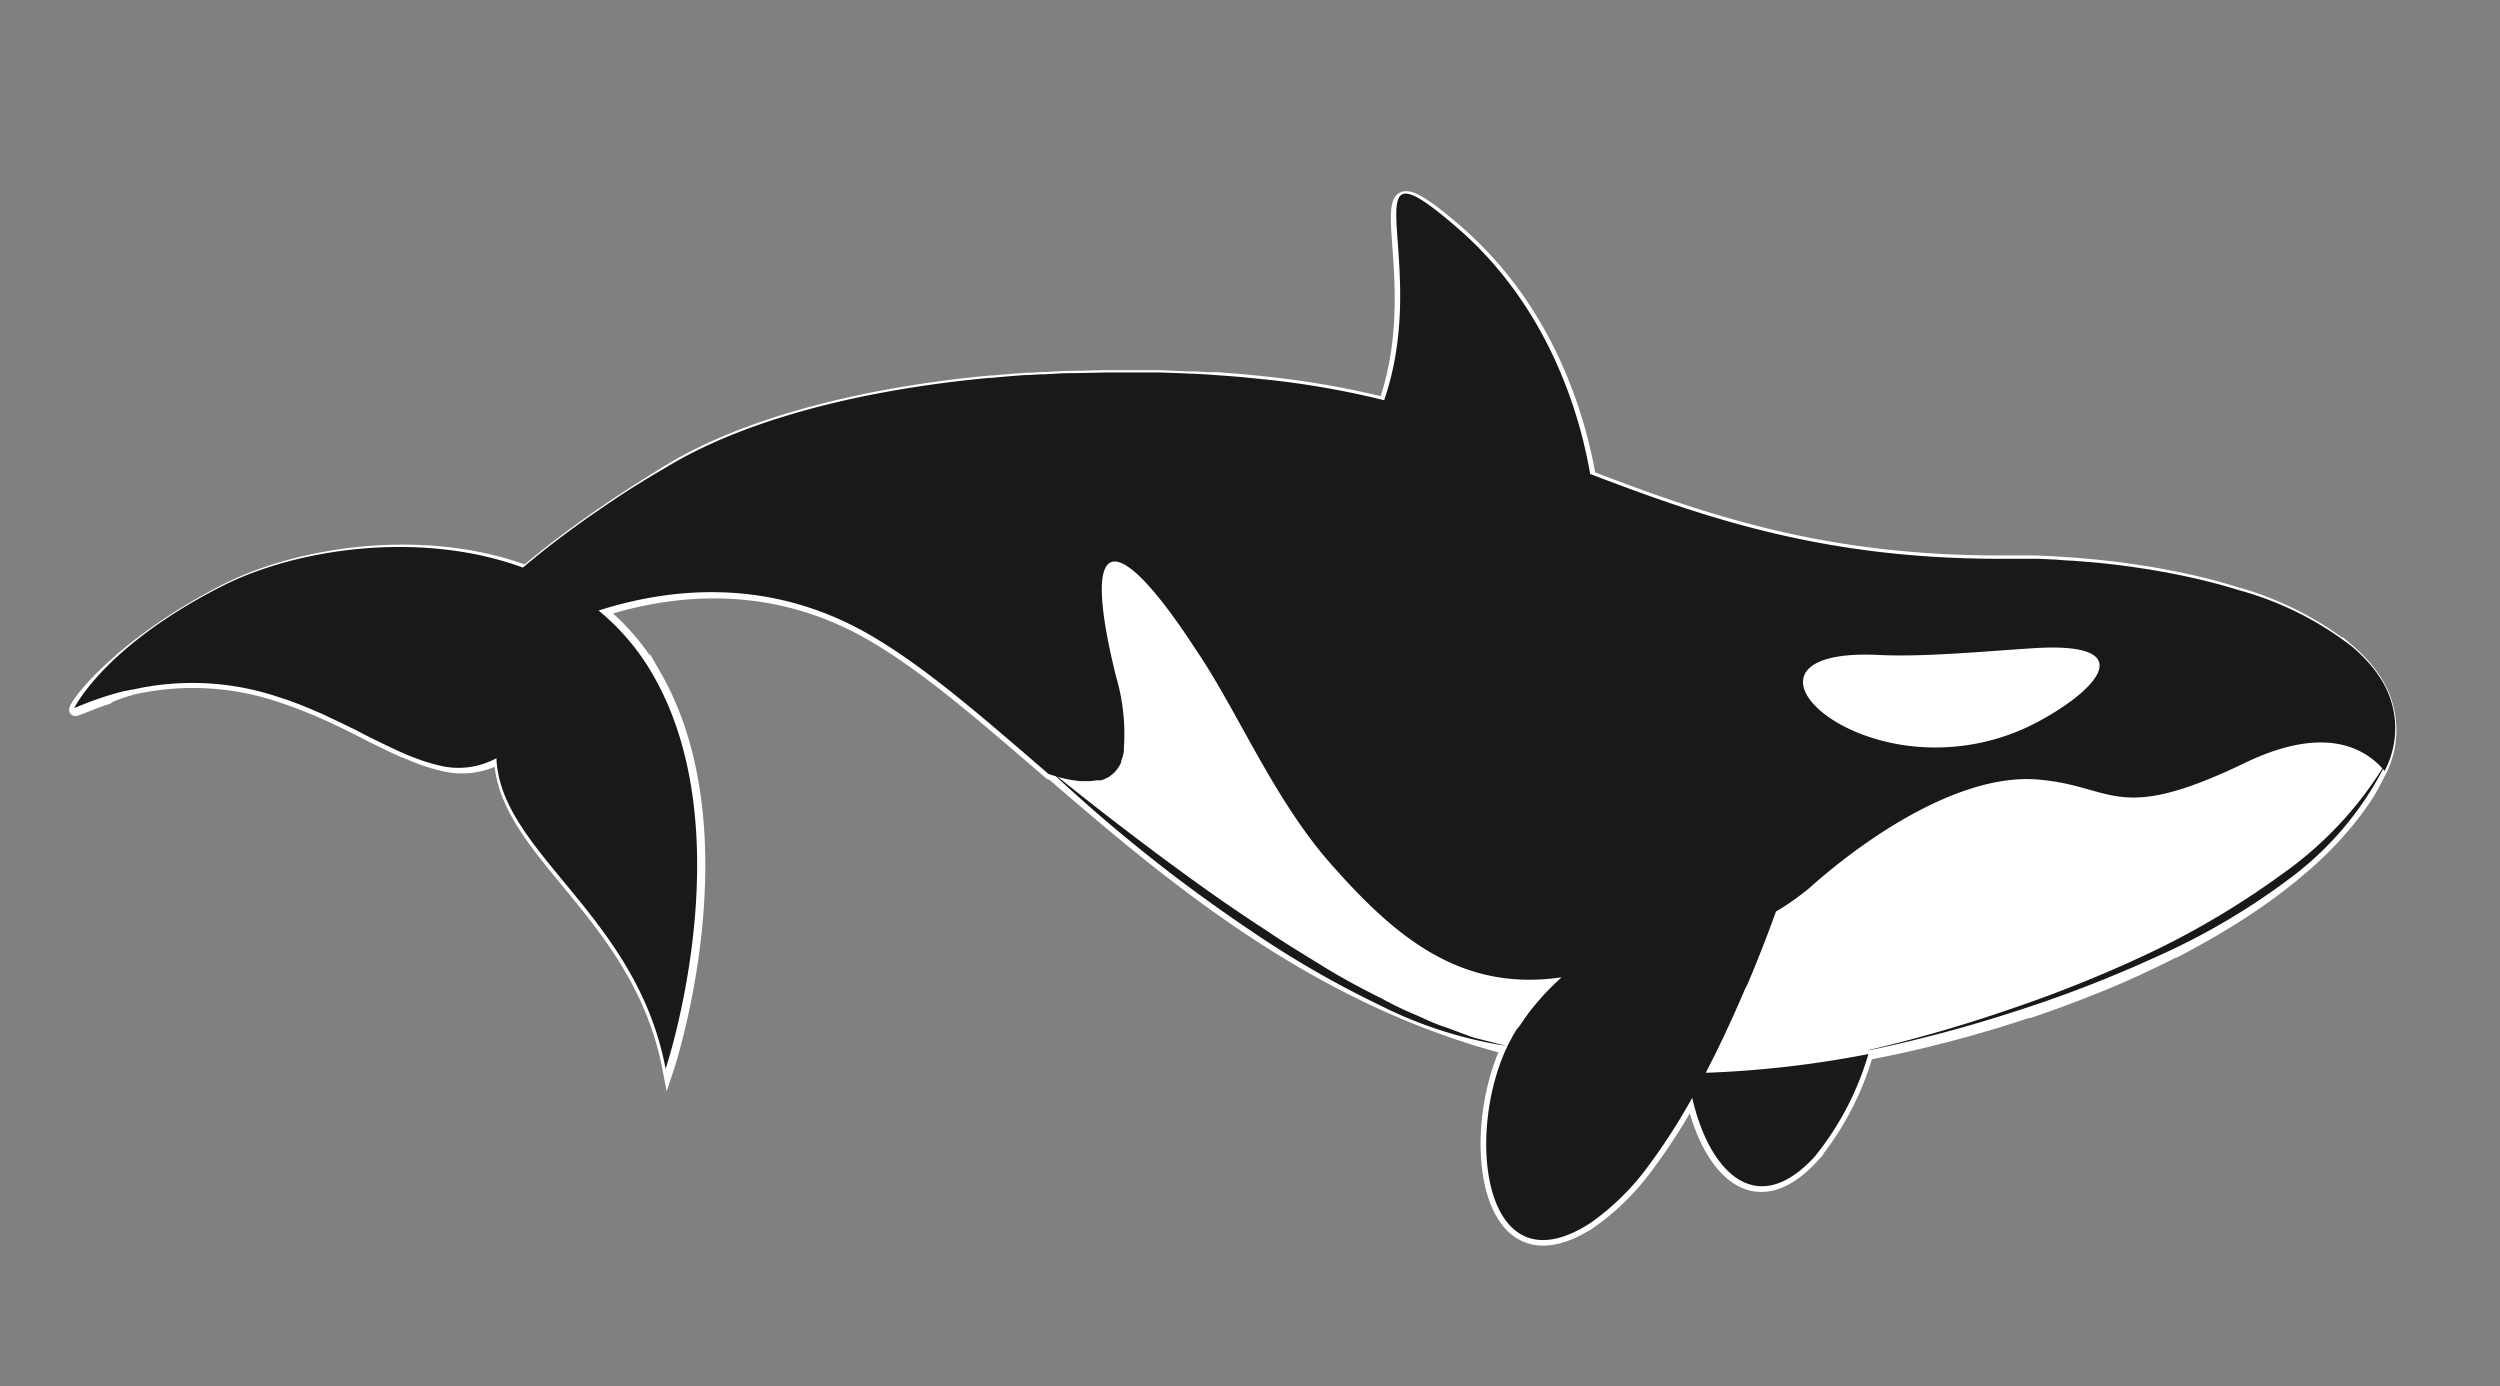
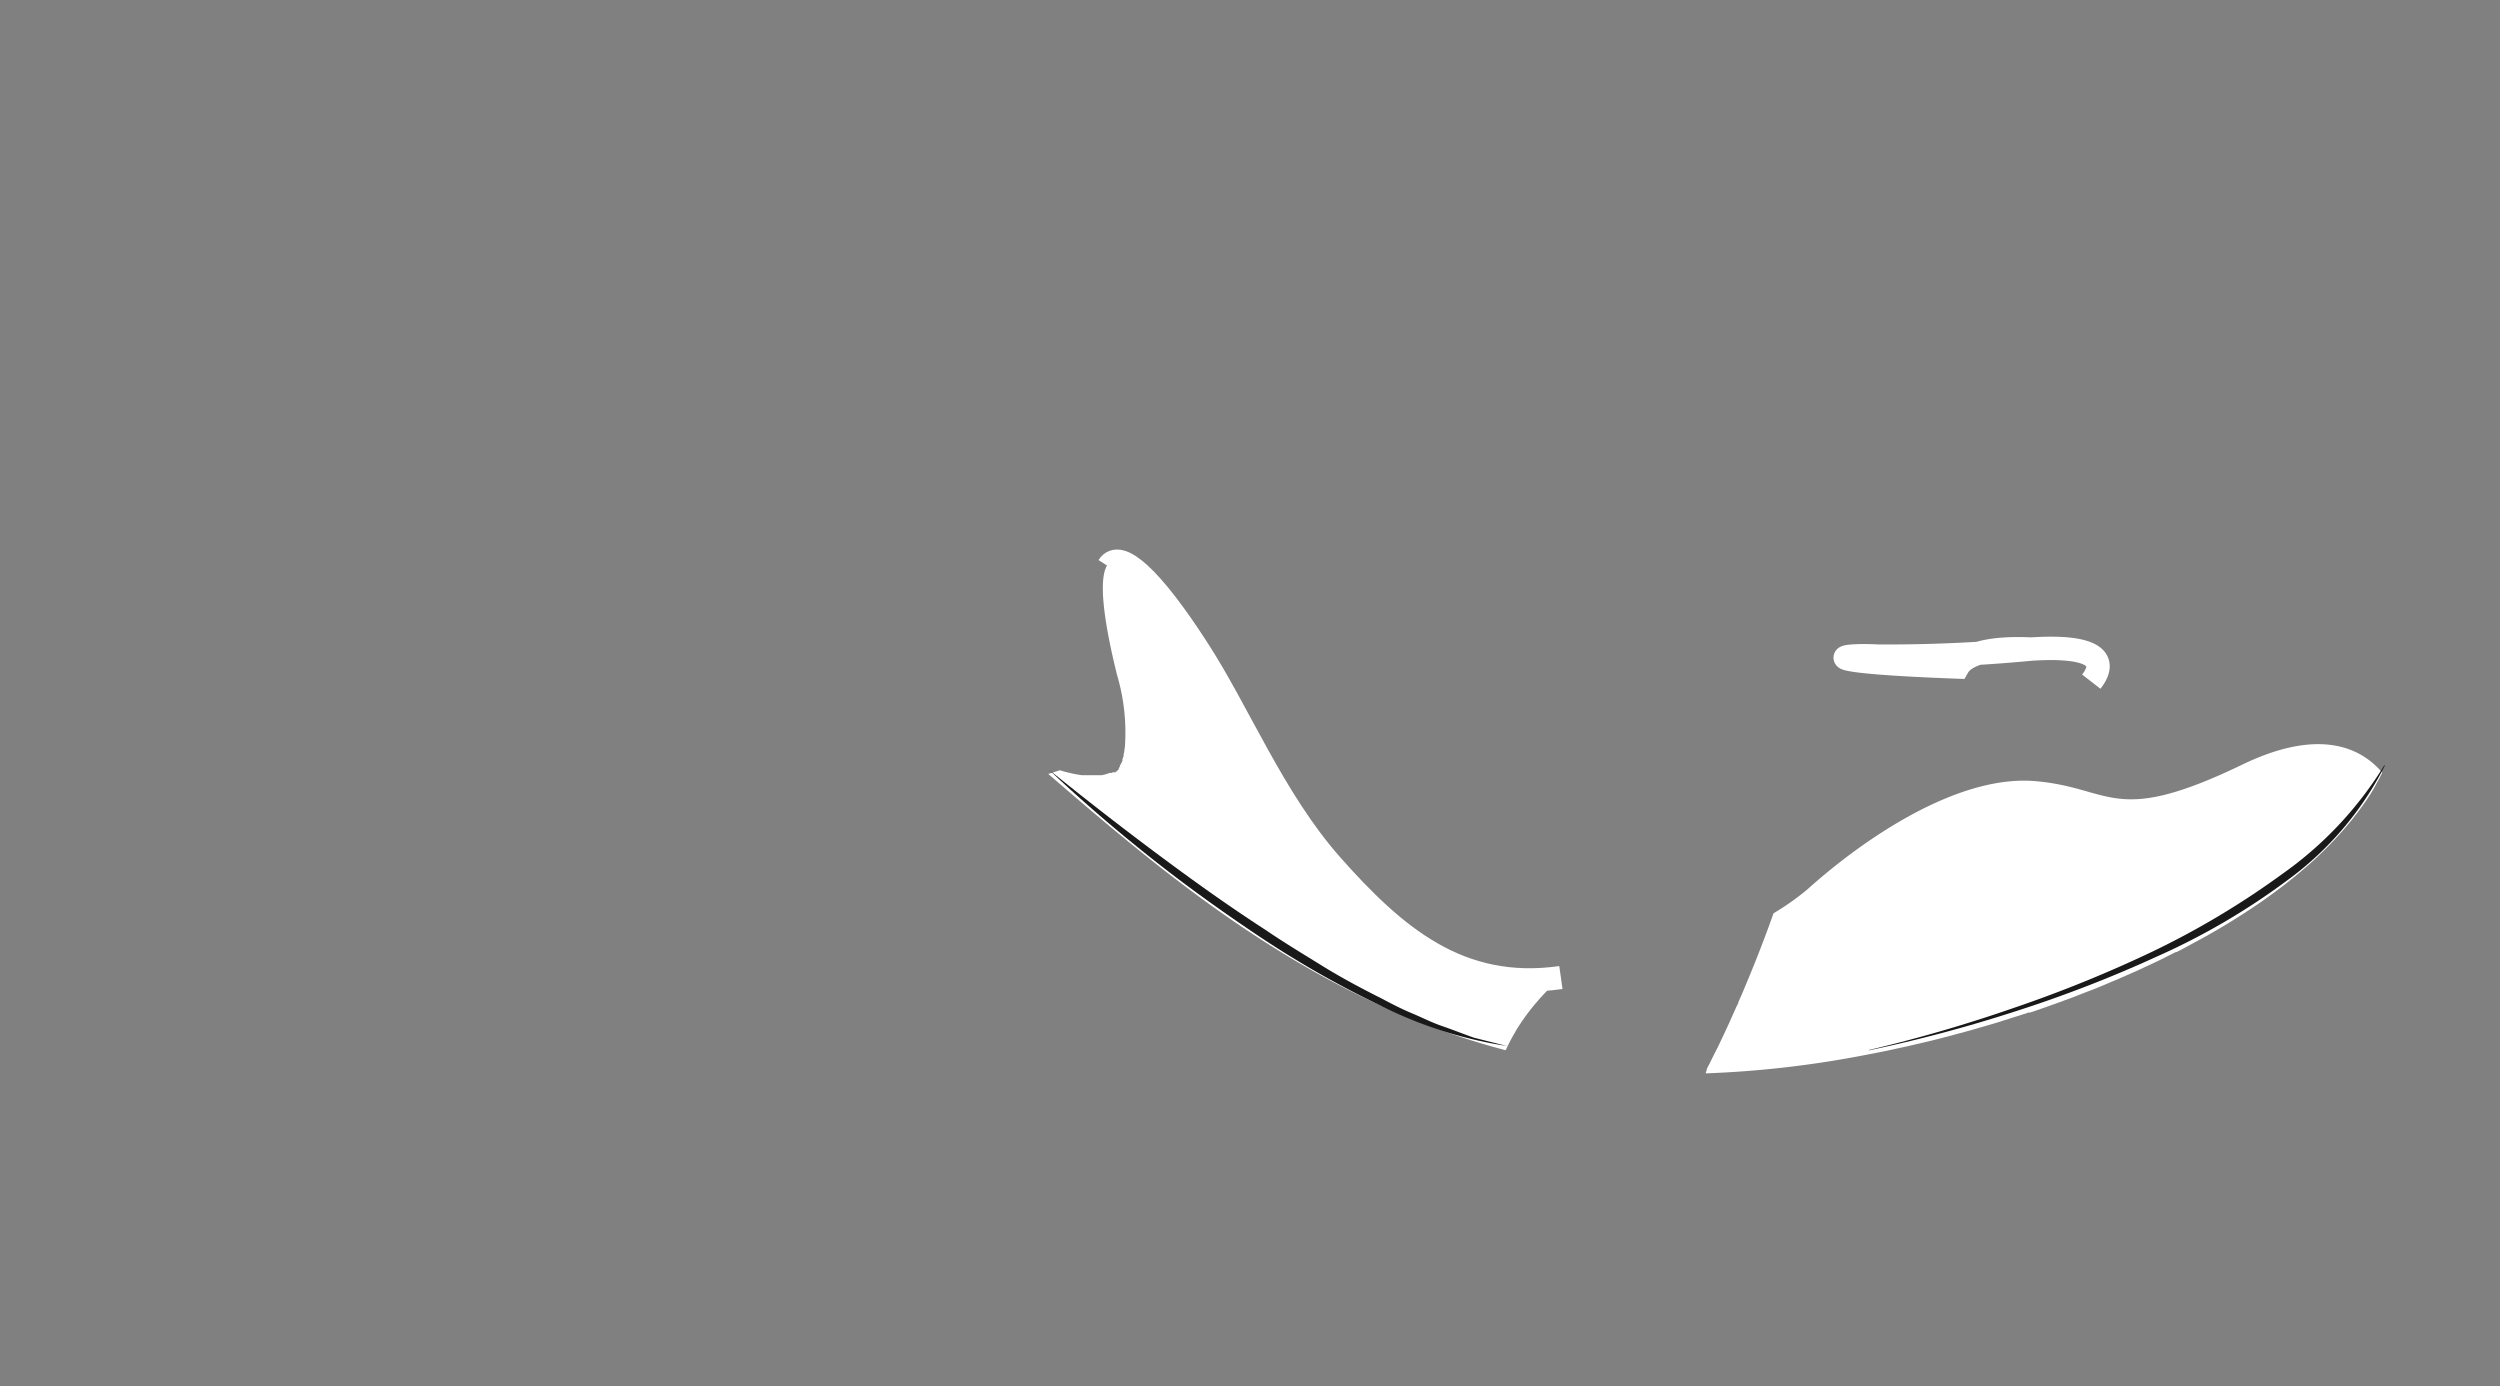
<svg xmlns="http://www.w3.org/2000/svg" viewBox="0 0 216 119.77">
  <rect x="0" y="0" width="216" height="119.77" fill="#808080" stroke="none" />
  <defs>
    <style>.cls-1{fill:none;stroke-width:2px;}.cls-1,.cls-2{stroke:#fff;stroke-miterlimit:10;}.cls-2,.cls-3{fill:#fff;}.cls-3,.cls-4{fill-rule:evenodd;}.cls-4,.cls-5{fill:#191919;}</style>
  </defs>
  <g id="Orca">
-     <path class="cls-1" d="M162.25,56.68a129.42,129.42,0,0,0,13.23-.59c5.68-.37,6.59,1,5.21,2.8,1.41-1.79.52-3.19-5.19-2.82a132.35,132.35,0,0,1-13.24.58c-3.78-.18-5.74.51-6.34,1.57C156.54,57.18,158.49,56.49,162.25,56.68Z" />
+     <path class="cls-1" d="M162.25,56.68a129.42,129.42,0,0,0,13.23-.59c5.68-.37,6.59,1,5.21,2.8,1.41-1.79.52-3.19-5.19-2.82c-3.78-.18-5.74.51-6.34,1.57C156.54,57.18,158.49,56.49,162.25,56.68Z" />
    <path class="cls-1" d="M115,74.68C110,69,107,61.45,103.44,56c-3.87-6-6.7-8.64-7.68-7.08,1-1.5,3.81,1.19,7.66,7.1C107,61.48,110,69.06,115,74.7c5.48,6.21,11.11,11,19.86,9.76l0,0C126.11,85.72,120.48,80.88,115,74.68Z" />
-     <path class="cls-2" d="M11.61,59.49a23.57,23.57,0,0,1,12.74.74h0c1,.33,2,.72,3,1.13h0l1.42.63.55.26.54.26,1.07.53,1,.52.25.12.51.25,1,.49.73.34.35.16L35,65l.53.22.35.15.34.13q.35.14.69.24l.5.16.33.09.33.08a6.8,6.8,0,0,0,5.11-.58c.3,8.26,12,13.48,14.55,26.83,0,0,6.76-20.27-1.08-33.95a20.1,20.1,0,0,0-4.7-5.58c6-1.92,14.45-2.91,23,1.89,4.9,2.75,10,7.24,15.77,12.19.21.08.42.14.62.2l.29.08a9.45,9.45,0,0,0,1.83.34,4.18,4.18,0,0,0,.49,0h.31a3.42,3.42,0,0,0,.57-.07l.11,0,.22,0,.1,0h0a2.9,2.9,0,0,0,.71-.33,1.7,1.7,0,0,0,.3-.23l.09-.08.21-.22,0-.07h0l0,.06,0,0,0,.06,0,0,0,0-.06,0h0l0,0-.09.08-.07.06,0,0L96,67l-.08.06-.08,0h0l-.06,0-.08.05-.09,0h0l-.09,0h0l-.25.1h0l-.43.1h0l-.12,0-.1,0-.19,0h-.84l-.28,0-.17,0a9.72,9.72,0,0,1-1.7-.37l-.2,0-.49-.16c10.41,9,22.8,19.47,39.43,23.82l.09-.19c.1-.24.22-.47.34-.7l.09-.17.16-.27.1-.18L131,89l.23-.36.24-.35.12-.18.25-.35v0l-.24.34-.12.18-.24.35L131,89a1.74,1.74,0,0,1-.11.18l-.1.18c-.06.09-.11.19-.16.28l-.09.16c-.12.23-.24.46-.35.7,0,.06,0,.13-.08.19-3.51,7.79-1.75,20.76,7.25,15a21.09,21.09,0,0,0,5.22-5.21c.37-.49.73-1,1.09-1.53.5-.74,1-1.51,1.47-2.29l.4-.68.39-.68c.09-.14.17-.28.25-.42,1.37,6.14,5.42,10.7,10.57,5a25.07,25.07,0,0,0,4.59-8.79l1.63-.33.81-.17.32-.07.6-.13,1.55-.36.82-.21.63-.16.26-.06.76-.2.55-.15.42-.11.75-.21.74-.22.7-.2.24-.07.52-.16.28-.09.49-.15.43-.13.32-.11.46-.15.58-.19.13,0,.51-.17.43-.15.45-.16.35-.12.42-.15.35-.13.52-.19.65-.25.52-.19.46-.18.19-.08.58-.23.17-.07.69-.27.72-.3.7-.3.5-.22.56-.25.58-.26.74-.35h0l.72-.34h0l.71-.35.43-.21.6-.31.08,0,.66-.35,0,0,.7-.38a60.92,60.92,0,0,0,5.94-3.64c.62-.43,1.21-.87,1.79-1.31.39-.3.76-.6,1.13-.9l.81-.69.49-.42s0,0,0,0c.78-.7,1.51-1.41,2.19-2.14l0,0c.36-.4.72-.8,1.06-1.21.14-.16.27-.33.41-.5l.19-.25.2-.25.37-.51.18-.26.18-.26c.12-.17.23-.34.34-.51s.39-.63.57-1,.27-.5.39-.75l.11-.21a7.86,7.86,0,0,0-.46-8h0l-.23-.34h0a6,6,0,0,0-.38-.5c-.18-.22-.36-.44-.57-.66l-.3-.31-.5-.47c-.11-.11-.23-.21-.35-.31a27.8,27.8,0,0,0-9.71-4.9l-.63-.19c-1.37-.41-2.83-.77-4.35-1.09l-1.42-.27-.36-.07-1-.17-.55-.08c-1.21-.19-2.45-.35-3.73-.48l-.78-.07c-.53-.05-1.06-.1-1.6-.13s-1.07-.08-1.62-.1l-1.23-.06-.83,0H172.7c-15,0-25.18-3.42-35.32-7.31-.87-5-3.5-14.33-11.45-21.22-9.73-8.42-2.13,2.7-6.31,14.86a75.92,75.92,0,0,0-9.91-1.75l-.89-.1-1.58-.15-1-.08h0l-1.1-.09-.88,0-1-.06H103c-.92,0-1.86-.08-2.8-.11l-1.77,0h-3l-2.73.06h-.06c-.75,0-1.49.06-2.24.1l-.34,0-1,.06-.29,0c-1,.07-2,.15-3,.24l-.19,0c-10.73,1-21,3.53-27.86,7.72q-2.48,1.52-4.55,2.9l-.43.29-.21.15-.83.56-.2.14-.4.28-.39.28c-2.11,1.5-3.85,2.86-5.28,4.07-8.84-3.25-19.65-1.65-26.12,1.7-9.69,5-13.34,10.53-12.78,10.33.16,0,1.88-.75,2.49-.92l.27-.09C9.71,60,11.58,59.49,11.61,59.49Zm150.65-2.84a132.35,132.35,0,0,0,13.24-.58c5.71-.37,6.6,1,5.19,2.82,1.38-1.78.47-3.17-5.21-2.8a129.42,129.42,0,0,1-13.23.59c-3.76-.19-5.71.5-6.33,1.54C156.52,57.16,158.48,56.47,162.26,56.65ZM134.84,84.46c-8.75,1.28-14.38-3.55-19.86-9.76-5-5.64-8-13.22-11.56-18.68-3.85-5.91-6.67-8.6-7.66-7.1,1-1.56,3.81,1.13,7.68,7.08C107,61.45,110,69,115,74.68c5.48,6.2,11.11,11,19.87,9.75Z" />
    <path class="cls-3" d="M147.37,92.74a89.08,89.08,0,0,0,14-1.63l1.63-.32.82-.18.32-.07.6-.13,1.55-.36.83-.2.63-.16.26-.07.76-.2.55-.15.42-.11.75-.21.75-.22.7-.2.24-.07.52-.16.28-.09.49-.15.43-.14.32-.1.47-.15.58-.19.13,0,.51-.17.43-.15.45-.16.35-.12.42-.15.36-.13.51-.19.66-.24.51-.2.46-.18.2-.08.58-.22.17-.07.69-.28.72-.31.7-.29.5-.22.57-.25.58-.26.75-.35h0l.73-.34h0l.72-.35.43-.22.6-.3.07,0,.67-.35,0,0,.7-.38a59.42,59.42,0,0,0,6-3.65c.61-.43,1.21-.87,1.79-1.31.39-.3.76-.6,1.13-.9l.82-.69.49-.43,0,0c.78-.71,1.51-1.42,2.19-2.16l0,0c.37-.4.72-.8,1.06-1.21.14-.17.28-.33.41-.5l.2-.26c.06-.08.13-.16.19-.25l.38-.51.18-.26.18-.25.34-.52c.2-.32.39-.64.57-1a9,9,0,0,0,.45-.87c-1.69-2-5.22-4-12.08-.69-11.16,5.38-11.18,2-17.9,1.43s-14.84,5-19.69,9.36a22.42,22.42,0,0,1-2.92,2.06c-.42,1.2-1.15,3.18-2.13,5.55-.19.45-.38.92-.59,1.41-.07.17-.15.35-.23.52l-.09.21c0,.11-.09.22-.14.33l-.49,1.09-.12.28-.52,1.12-.2.42c-.16.34-.32.68-.49,1l-.2.4-.27.54c-.08.18-.18.35-.27.53Z" />
-     <path class="cls-3" d="M164.3,64.38c-8.59-1.35-13-8.3-2-7.76A130.32,130.32,0,0,0,175.59,56c9.15-.59,5.95,3.35.73,6.22A18.77,18.77,0,0,1,164.3,64.38Z" />
    <path class="cls-3" d="M90.57,66.87c10.43,9,22.86,19.52,39.52,23.87l.09-.19c.11-.24.23-.47.35-.7l.09-.17.15-.27.11-.18L131,89l.23-.36.24-.36a1.77,1.77,0,0,1,.12-.17c.08-.12.16-.24.25-.35l.12-.17.26-.34c.09-.11.18-.23.27-.33a2.75,2.75,0,0,1,.22-.26l.09-.11.18-.21.1-.11.23-.25.06-.07.2-.21.17-.18.15-.15.29-.29c.22-.22.45-.44.69-.65-8.78,1.28-14.43-3.56-19.92-9.78-5-5.66-8-13.26-11.59-18.73-6.53-10-10.11-10.81-6.85,2.39a17.41,17.41,0,0,1,.68,6.23,2.5,2.5,0,0,1-.05.29.43.43,0,0,1,0,.11l-.06.24,0,.13a2.31,2.31,0,0,1-.1.28l0,.08,0,.06a1.51,1.51,0,0,1-.11.22l-.06.12-.05.08,0,0,0,.07-.06.08,0,.06,0,0-.05.06h0l0,0,0,.06h0l0,0-.09.09-.07.06h0l-.14.1-.07,0-.09,0s0,0,0,0l-.06,0-.08.05-.09,0h0l-.09,0h0a1.34,1.34,0,0,1-.26.09h0a3,3,0,0,1-.43.11h0l-.13,0h-.09l-.19,0h-.52l-.33,0-.27,0-.17,0a12.09,12.09,0,0,1-1.71-.37l-.2-.06Z" />
-     <path class="cls-4" d="M8.19,60.48l.55-.19c.51-.17,1-.32,1.52-.46l.51-.13.07,0,.49-.11.1,0a23.39,23.39,0,0,1,12.65.64h0c1.05.33,2.06.72,3,1.13h0c.49.21,1,.42,1.42.64l.56.26.54.26,1.07.52,1,.52.26.13.5.25,1,.48.73.35.36.16.17.08.53.23.35.14.35.13.68.25.51.15.33.1.33.08a6.87,6.87,0,0,0,5.12-.58C43.24,73.73,55,79,57.51,92.35c0,0,6.79-20.32-1.07-34a20.08,20.08,0,0,0-4.72-5.6c6-1.92,14.49-2.91,23.06,1.89,4.91,2.76,10.06,7.27,15.81,12.23.21.07.42.14.62.19l.29.09a10.54,10.54,0,0,0,1.84.34l.49,0h.31a4.93,4.93,0,0,0,.57-.07l.11,0,.22,0,.1,0h0a3.66,3.66,0,0,0,.72-.33l.29-.23.09-.08a2.29,2.29,0,0,0,.21-.23l.09-.12.09-.13a2.39,2.39,0,0,0,.13-.21l.06-.12a1.17,1.17,0,0,0,.05-.11.61.61,0,0,0,0-.12,2.5,2.5,0,0,0,.09-.25,4.26,4.26,0,0,0,.14-.54l0-.14a.59.59,0,0,0,0-.14,17.45,17.45,0,0,0-.68-6.24c-3.26-13.2.32-12.42,6.85-2.38C106.93,61.4,110,69,115,74.66c5.49,6.22,11.14,11.07,19.92,9.78-.22.2-.44.4-.65.61l0,0-.29.28-.15.16a1.37,1.37,0,0,0-.17.17l-.2.21-.06.07-.23.25-.1.12-.18.2-.09.11-.22.26-.27.33-.26.34-.12.17-.25.35-.12.18-.24.35L131,89l-.11.18a1.74,1.74,0,0,1-.11.18l-.15.28-.09.17c-.12.22-.24.46-.35.69l-.09.19c-3.52,7.81-1.75,20.81,7.28,15a21.51,21.51,0,0,0,5.23-5.22c.37-.5.73-1,1.09-1.54.5-.74,1-1.51,1.47-2.29l.4-.68.4-.68.24-.43c1.38,6.16,5.43,10.73,10.6,5.06a25.36,25.36,0,0,0,4.62-8.84,90.21,90.21,0,0,1-14.05,1.62l.27-.54.27-.53.27-.53.26-.53.27-.57c.08-.15.15-.3.22-.45l.26-.56c.08-.18.17-.35.24-.52l.28-.61c.14-.31.28-.62.41-.93,0,0,.05-.11.08-.17l.23-.53.33-.77v0L151,85a2.88,2.88,0,0,0,.13-.31c.11-.25.21-.5.31-.74.9-2.2,1.58-4,2-5.19a22.42,22.42,0,0,0,2.92-2.06c4.85-4.34,13-9.89,19.68-9.35s6.75,3.94,17.91-1.43c6.86-3.31,10.39-1.33,12.08.69a7.91,7.91,0,0,0-.43-8.11h0a4,4,0,0,1-.23-.34h0c-.12-.17-.24-.33-.38-.5s-.37-.44-.57-.65-.2-.22-.31-.32-.32-.32-.49-.47l-.35-.31A28.05,28.05,0,0,0,193.48,51l-.63-.19c-1.38-.41-2.83-.77-4.36-1.09l-1.42-.28-.37-.06-1-.18-.55-.08c-1.21-.19-2.46-.35-3.73-.48l-.79-.07-1.6-.13c-.54,0-1.08-.08-1.63-.1l-1.23-.06-.83,0H172.8c-15.06,0-25.24-3.43-35.41-7.33-.86-5-3.5-14.36-11.48-21.27-9.75-8.44-2.13,2.7-6.32,14.9a74.41,74.41,0,0,0-9.94-1.76l-.88-.09-1.59-.16-1-.08h0l-1.1-.08-.89-.06-1-.06h-.28c-.93-.05-1.87-.08-2.81-.11l-1.77,0c-.69,0-1.4,0-2.1,0h-.46l-2.85.06-.41,0c-.74,0-1.49.06-2.24.1l-.34,0-1,.06-.28,0c-1,.07-2,.15-3,.25h-.18c-10.76,1-21.05,3.54-27.93,7.74Q55,41.86,52.94,43.25l-.43.29-.22.15-.83.57-.2.14-.4.27-.39.28c-2.12,1.51-3.86,2.87-5.29,4.09-8.87-3.26-19.7-1.66-26.18,1.7-9.72,5-12.34,10-12.6,10.44C6.4,61.18,7.63,60.68,8.19,60.48Zm154.15-3.89c3.9.19,9.19-.32,13.27-.58,9.15-.6,5.95,3.34.73,6.21a18.78,18.78,0,0,1-12,2.14C155.73,63,151.3,56.05,162.34,56.59Z" />
    <path class="cls-5" d="M161.48,90.72A126.24,126.24,0,0,0,174,87.08a110.92,110.92,0,0,0,12.07-4.91,71.76,71.76,0,0,0,11.12-6.66A31.87,31.87,0,0,0,206,66.13l.06,0a27.77,27.77,0,0,1-8.44,9.93,58.87,58.87,0,0,1-11.32,6.61,109.38,109.38,0,0,1-12.2,4.72,122.34,122.34,0,0,1-12.63,3.36Z" />
    <path class="cls-5" d="M90.64,66.51q4.53,3.67,9.19,7.15c3.11,2.32,6.27,4.59,9.52,6.69,1.6,1.09,3.26,2.09,4.91,3.11s3.36,1.93,5.09,2.8c.85.45,1.71.9,2.6,1.27s1.76.82,2.67,1.13,1.82.68,2.74,1l2.82.71a36.65,36.65,0,0,1-11.09-3.58A84.92,84.92,0,0,1,108.94,81c-3.24-2.16-6.41-4.43-9.46-6.85S93.46,69.19,90.64,66.51Z" />
  </g>
</svg>